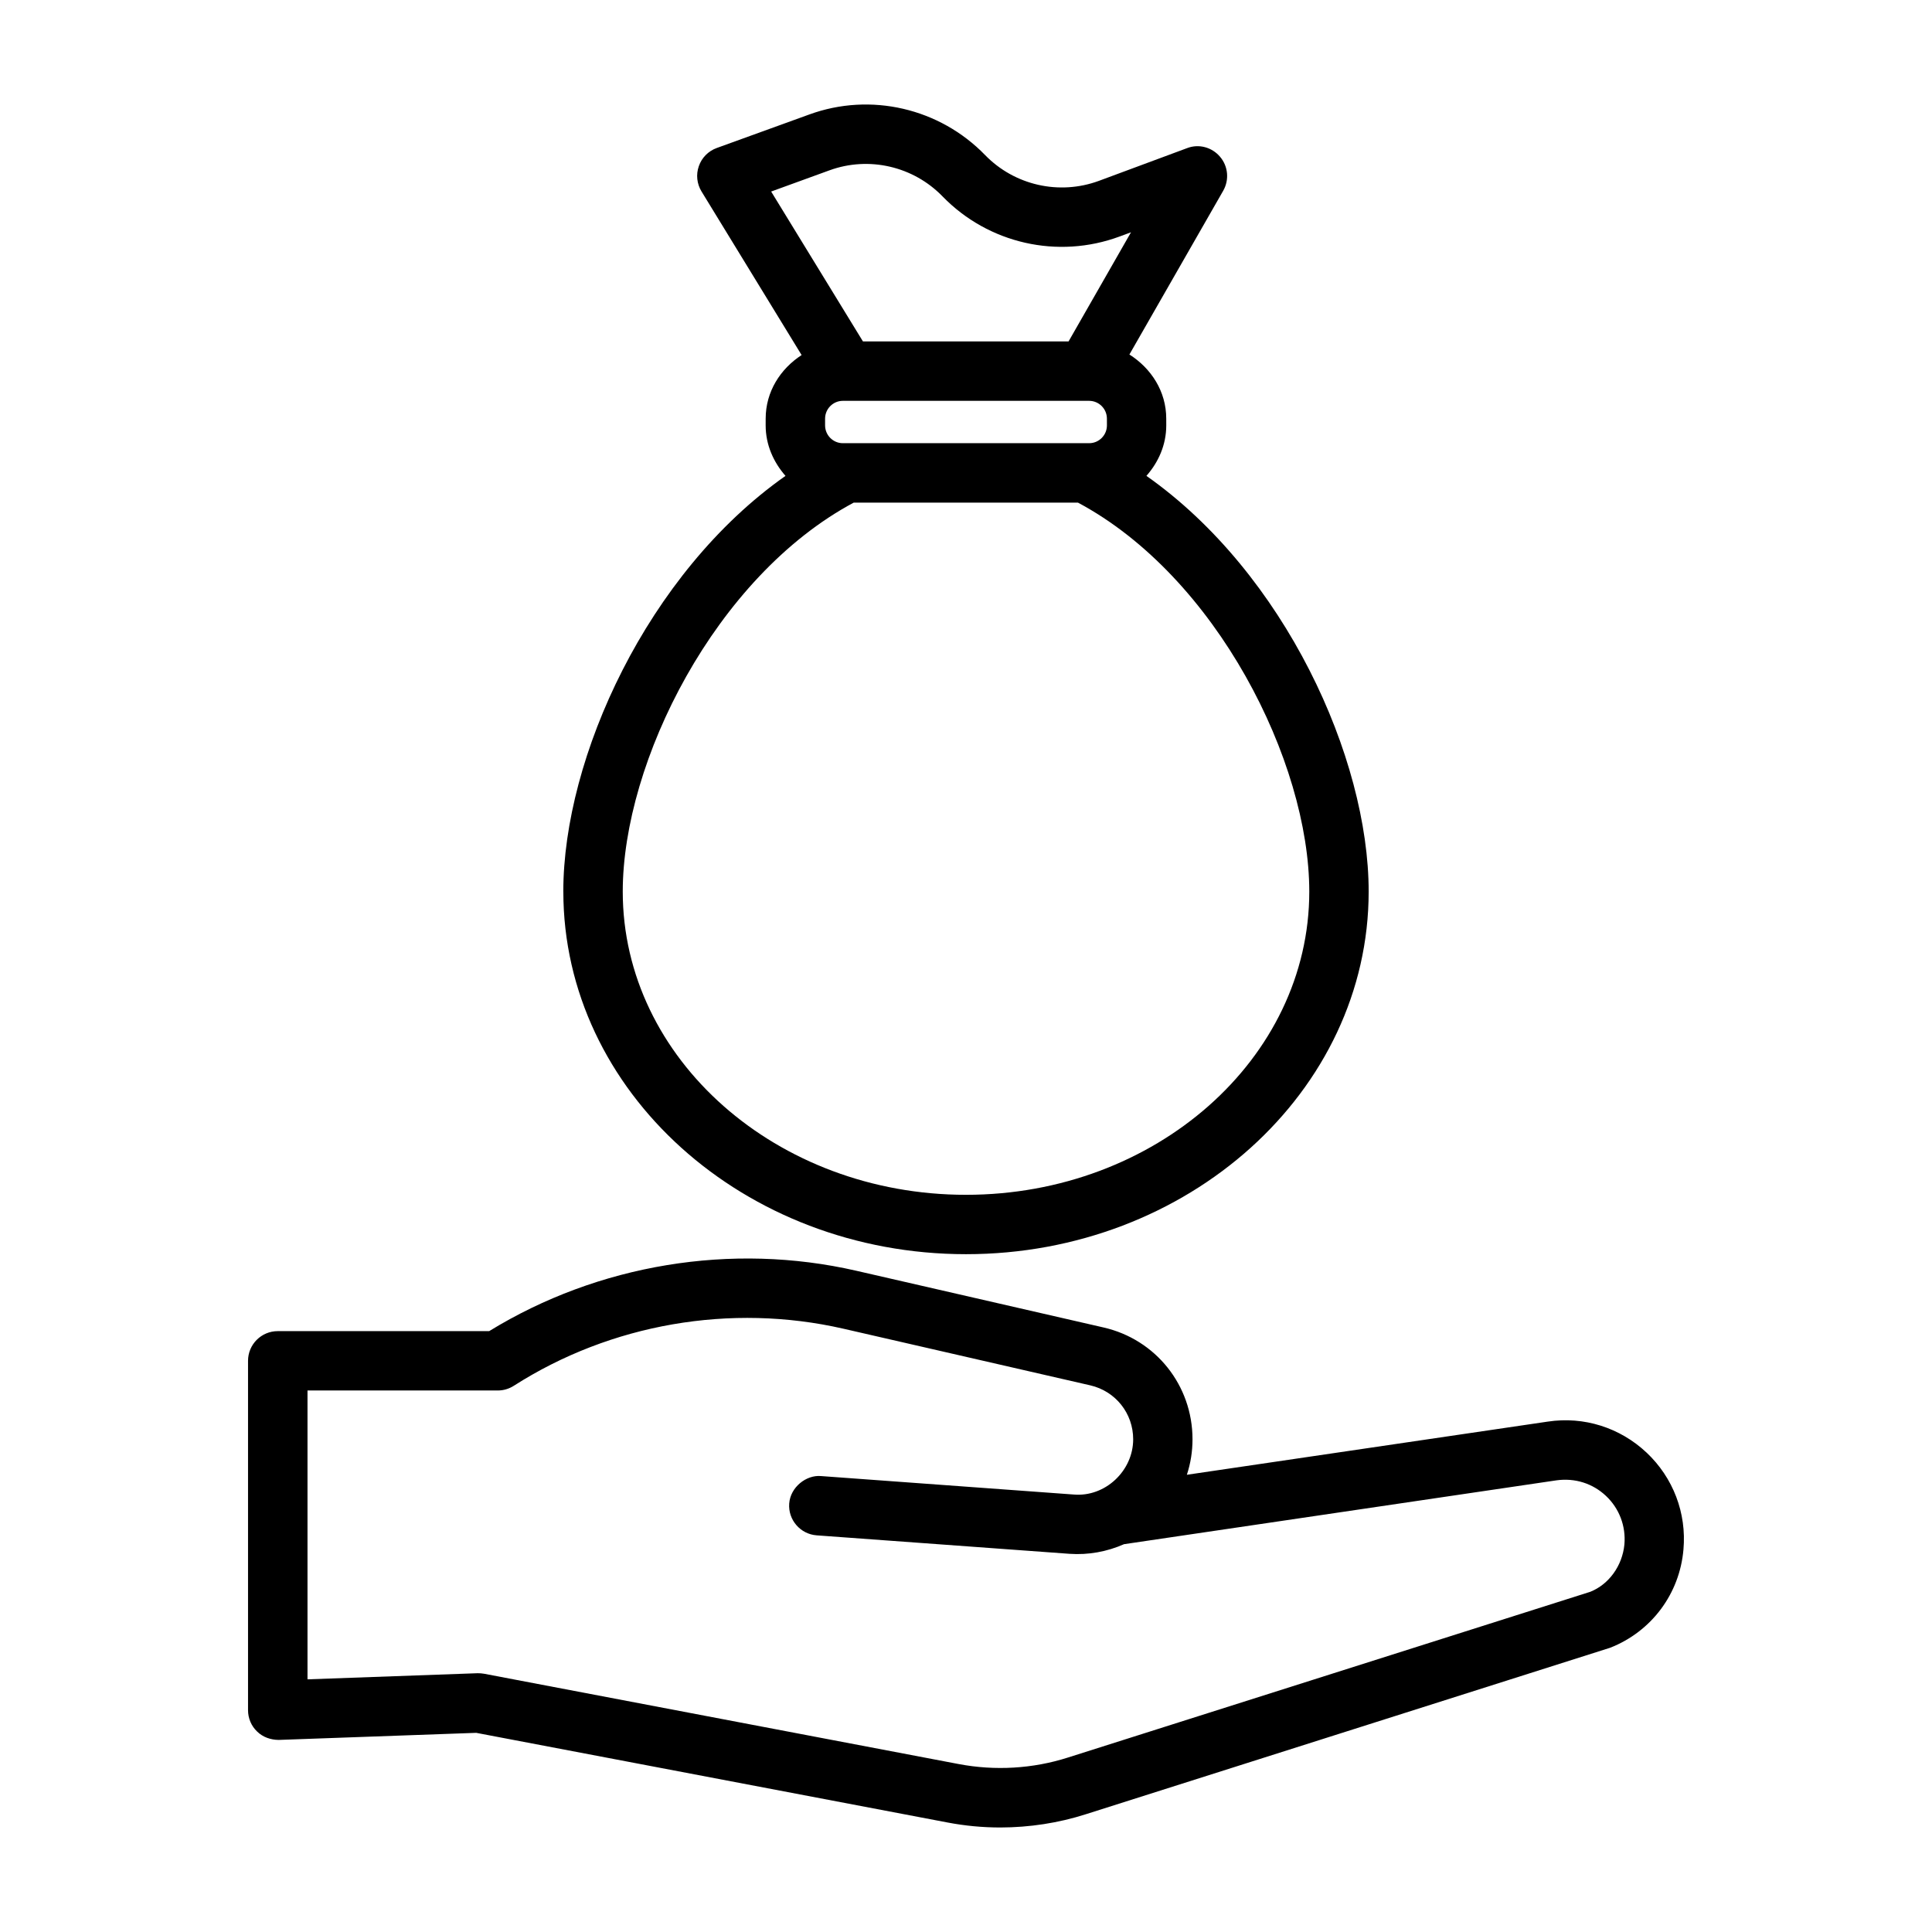
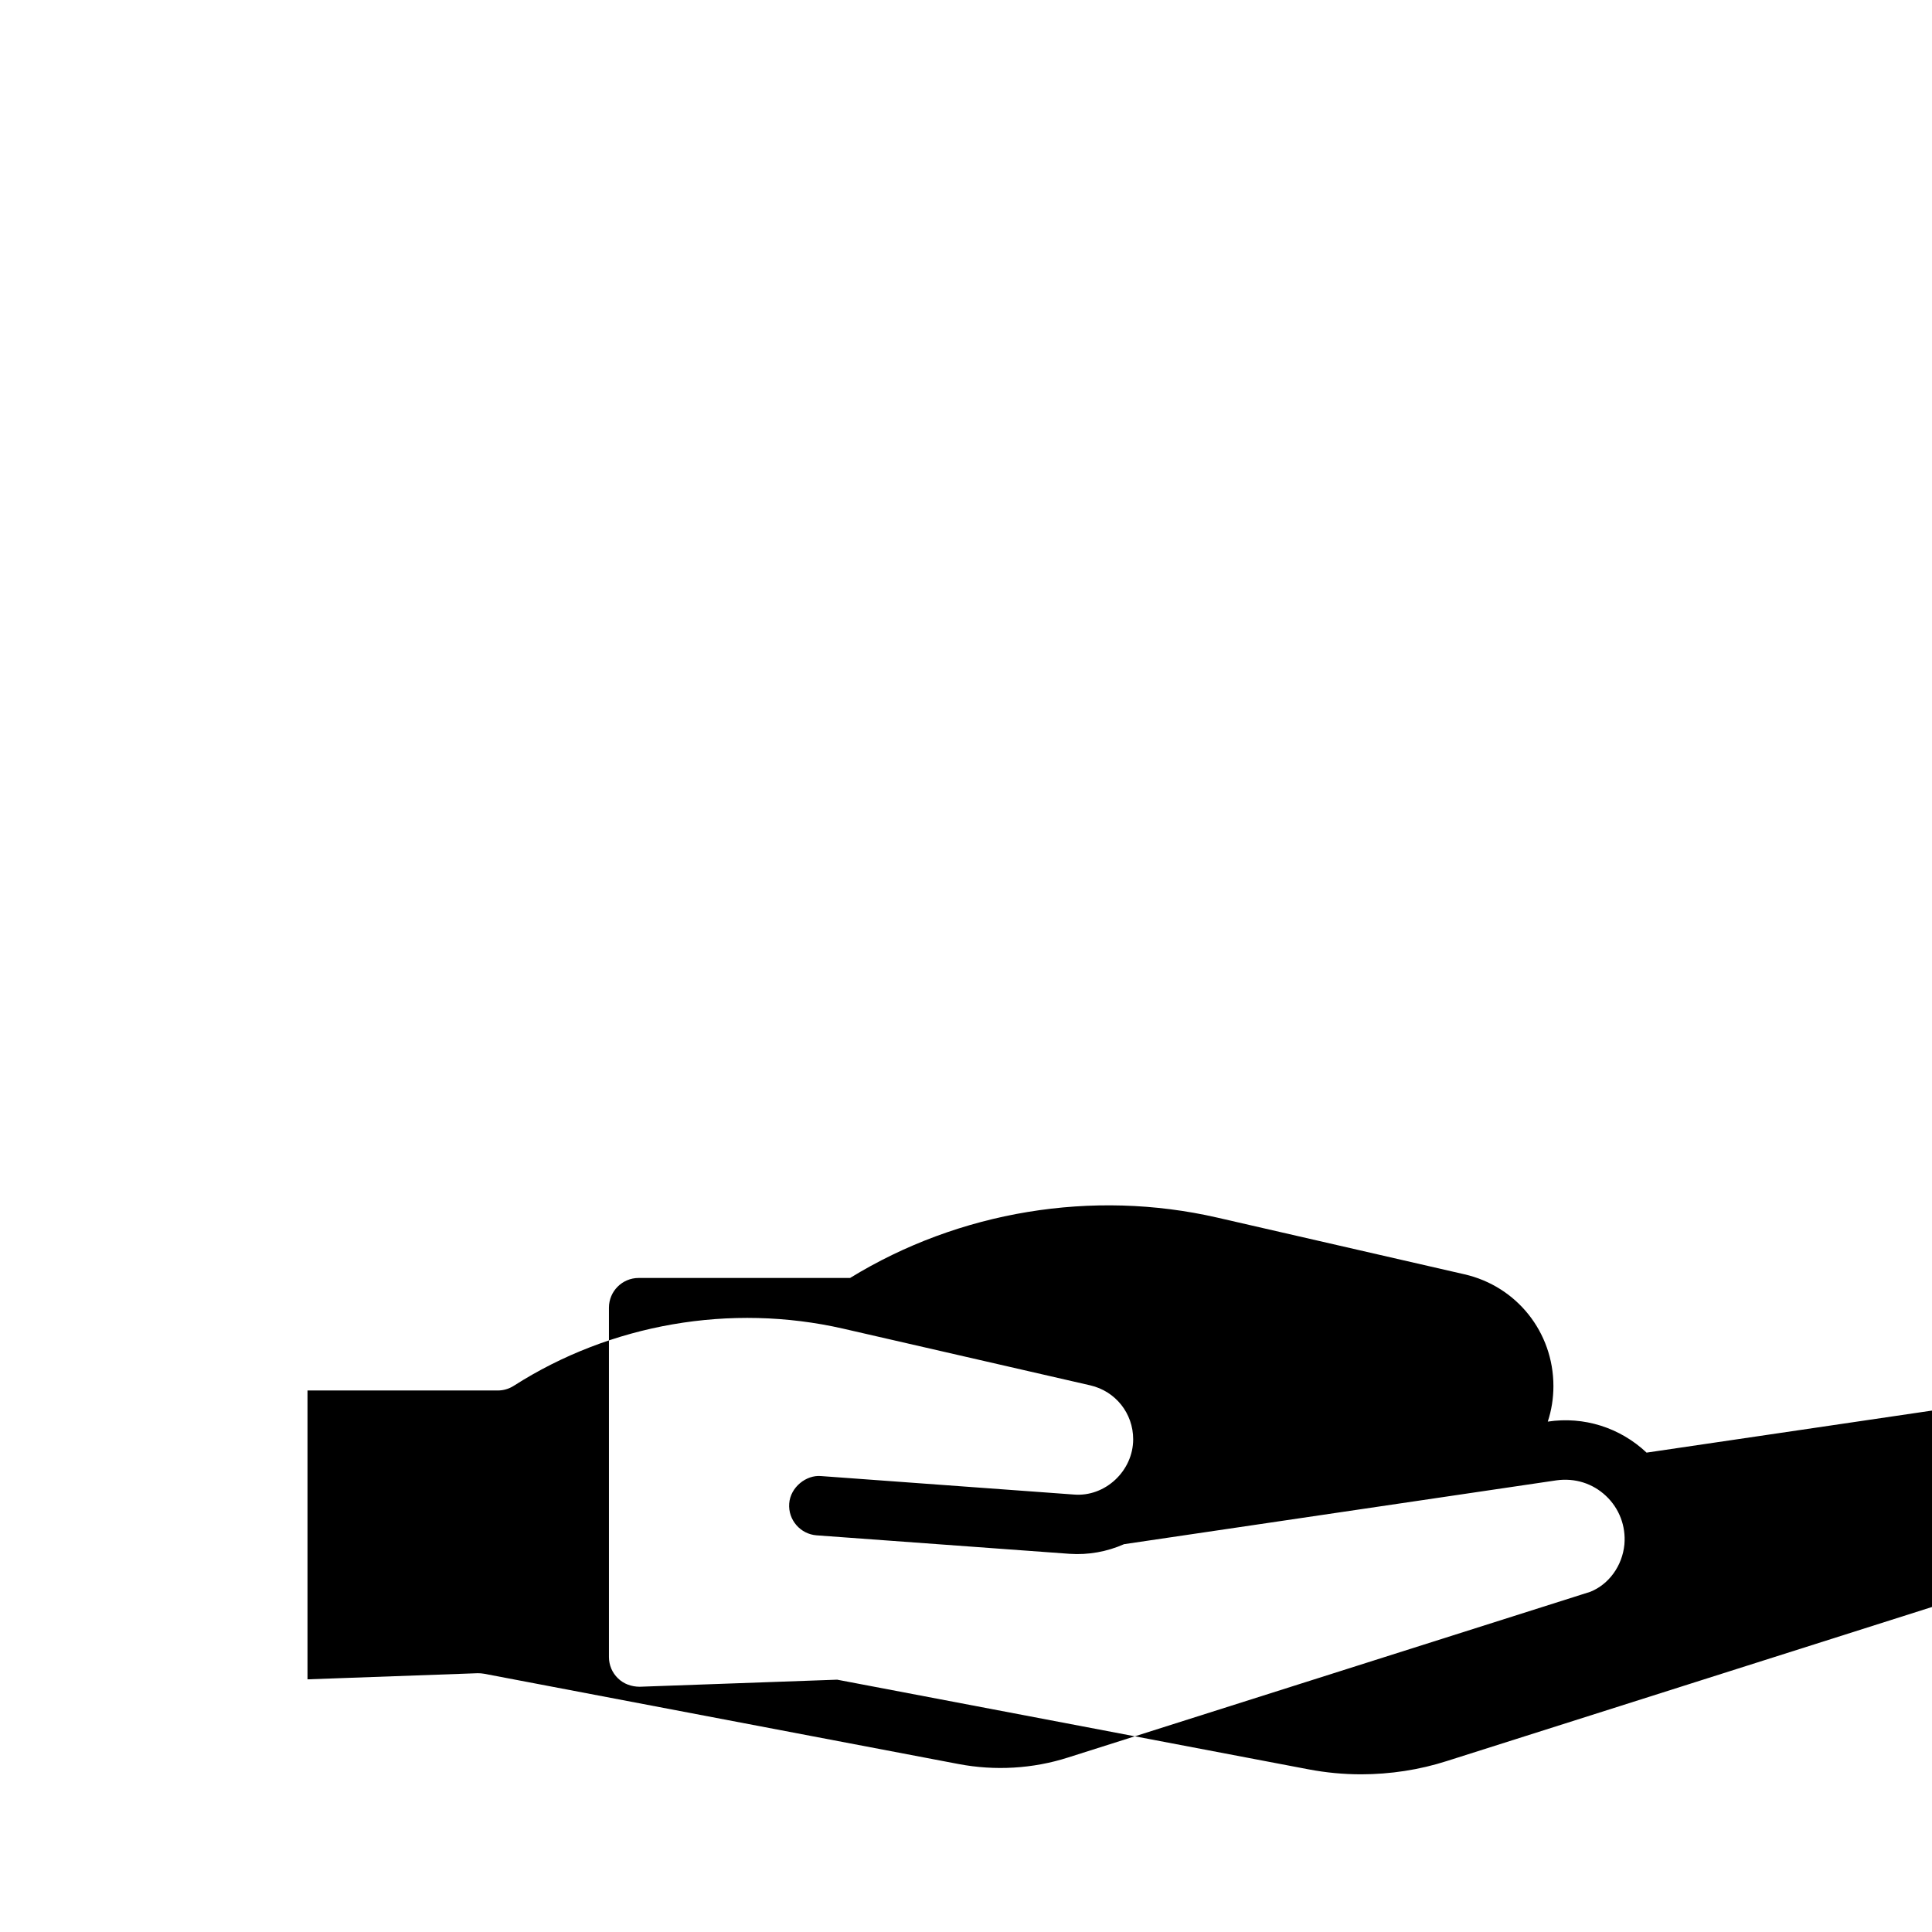
<svg xmlns="http://www.w3.org/2000/svg" fill="#000000" width="800px" height="800px" version="1.1" viewBox="144 144 512 512">
  <g>
-     <path d="m580.36 528.96c-7.055-6.644-16.625-9.668-26.184-8.219l-95.645 14.09c0.992-3.008 1.496-6.188 1.496-9.398 0-14.281-9.715-26.48-23.602-29.645l-65.48-15.02c-33.078-7.59-68.422-1.73-97.312 15.996h-56.031c-4.344 0-7.871 3.527-7.871 7.871v92.59c0 2.141 0.867 4.188 2.41 5.652 1.527 1.496 3.59 2.203 5.731 2.219l52.332-1.875 124.9 23.758c4.629 0.883 9.32 1.324 14.012 1.324 7.684-0.016 15.383-1.18 22.688-3.527l138.93-44.113c10.941-4.312 18.391-14.297 19.398-26.023 0.859-9.668-2.715-19.02-9.766-25.68zm-14.895 36.875-138.44 43.926c-9.305 2.977-19.348 3.559-28.969 1.73l-125.76-23.93c-0.582-0.109-1.164-0.141-1.746-0.141l-45.059 1.621v-76.547h50.414c1.512 0 2.961-0.426 4.25-1.242 25.727-16.453 57.496-21.945 87.301-15.145l65.465 15.02c6.707 1.543 11.383 7.414 11.383 14.297 0 8.344-7.398 15.352-15.742 14.641l-66.992-4.894c-3.891-0.348-8.109 2.93-8.422 7.289-0.316 4.328 2.961 8.109 7.289 8.422l66.992 4.894c5.008 0.348 9.949-0.566 14.453-2.551l114.63-16.926c4.863-0.66 9.555 0.805 13.082 4.125 3.527 3.32 5.305 7.996 4.894 12.832-0.543 5.758-4.18 10.641-9.027 12.578z" />
-     <path d="m293.29 380.27c0 52.98 47.879 96.102 106.71 96.102s106.71-43.105 106.71-96.102c0-35.457-22.277-84.402-58.898-110.16 3.18-3.606 5.258-8.203 5.258-13.383l-0.004-1.777c0-7.273-4.031-13.367-9.762-17.004l24.863-43.406c1.637-2.883 1.309-6.473-0.836-8.988-2.141-2.535-5.637-3.496-8.738-2.297l-23.379 8.676c-10.516 3.871-22.34 1.195-30.148-6.832-12.043-12.422-30.34-16.703-46.617-10.754l-24.512 8.879c-2.219 0.805-3.969 2.566-4.738 4.801-0.789 2.234-0.52 4.691 0.707 6.707l26.527 43.359c-5.606 3.652-9.523 9.668-9.523 16.848l-0.004 1.789c0 5.164 2.094 9.777 5.258 13.383-36.621 25.758-58.883 74.707-58.883 110.16zm74.074-118.82c-2.598 0-4.707-2.125-4.707-4.723v-1.777c0-2.598 2.109-4.723 4.707-4.723h65.273c2.598 0 4.707 2.125 4.707 4.723l0.004 1.777c0 2.598-2.109 4.723-4.707 4.723zm-3.539-72.312c10.453-3.809 22.215-1.07 29.961 6.91 12.156 12.516 30.559 16.688 46.918 10.629l3.023-1.117-16.547 28.922h-54.488l-24.328-39.723zm6.422 88.059h59.418c36.715 19.602 61.309 68.691 61.309 103.08 0 44.305-40.809 80.359-90.969 80.359s-90.969-36.039-90.969-80.359c0-34.355 24.543-83.461 61.211-103.08z" />
+     <path d="m580.36 528.96c-7.055-6.644-16.625-9.668-26.184-8.219c0.992-3.008 1.496-6.188 1.496-9.398 0-14.281-9.715-26.48-23.602-29.645l-65.48-15.02c-33.078-7.59-68.422-1.73-97.312 15.996h-56.031c-4.344 0-7.871 3.527-7.871 7.871v92.59c0 2.141 0.867 4.188 2.41 5.652 1.527 1.496 3.59 2.203 5.731 2.219l52.332-1.875 124.9 23.758c4.629 0.883 9.32 1.324 14.012 1.324 7.684-0.016 15.383-1.18 22.688-3.527l138.93-44.113c10.941-4.312 18.391-14.297 19.398-26.023 0.859-9.668-2.715-19.02-9.766-25.68zm-14.895 36.875-138.44 43.926c-9.305 2.977-19.348 3.559-28.969 1.73l-125.76-23.93c-0.582-0.109-1.164-0.141-1.746-0.141l-45.059 1.621v-76.547h50.414c1.512 0 2.961-0.426 4.25-1.242 25.727-16.453 57.496-21.945 87.301-15.145l65.465 15.02c6.707 1.543 11.383 7.414 11.383 14.297 0 8.344-7.398 15.352-15.742 14.641l-66.992-4.894c-3.891-0.348-8.109 2.93-8.422 7.289-0.316 4.328 2.961 8.109 7.289 8.422l66.992 4.894c5.008 0.348 9.949-0.566 14.453-2.551l114.63-16.926c4.863-0.66 9.555 0.805 13.082 4.125 3.527 3.32 5.305 7.996 4.894 12.832-0.543 5.758-4.18 10.641-9.027 12.578z" />
  </g>
</svg>